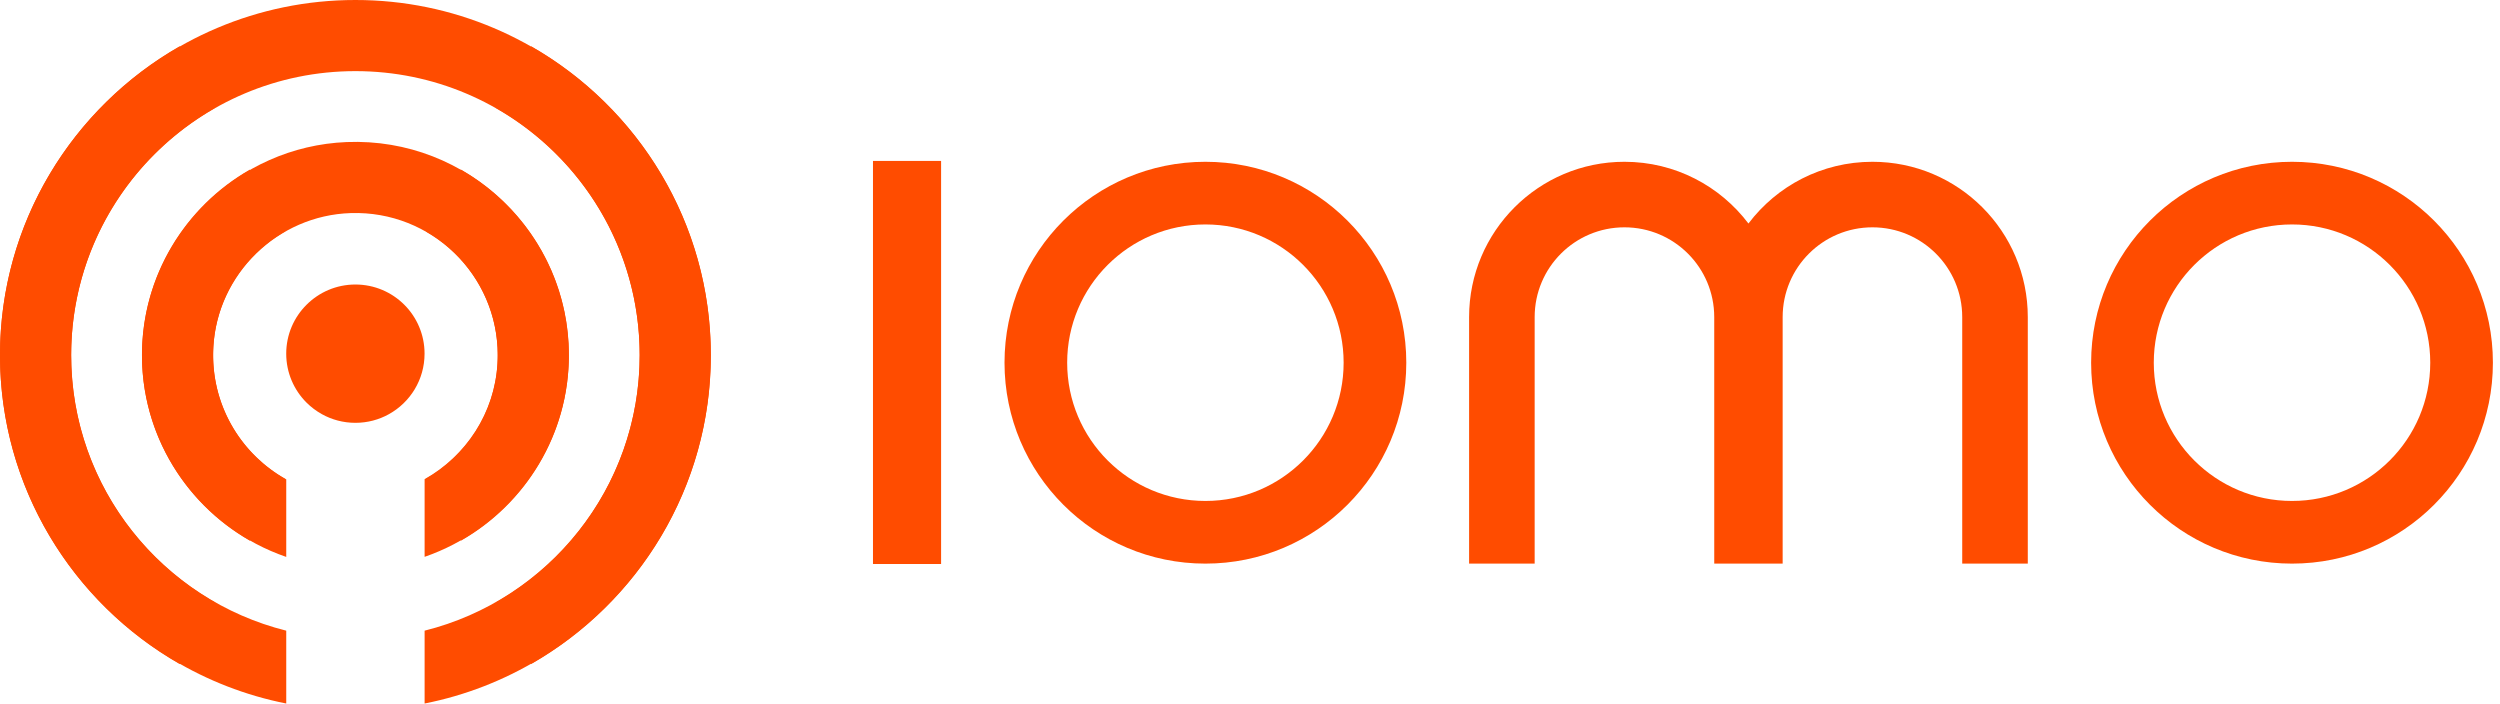
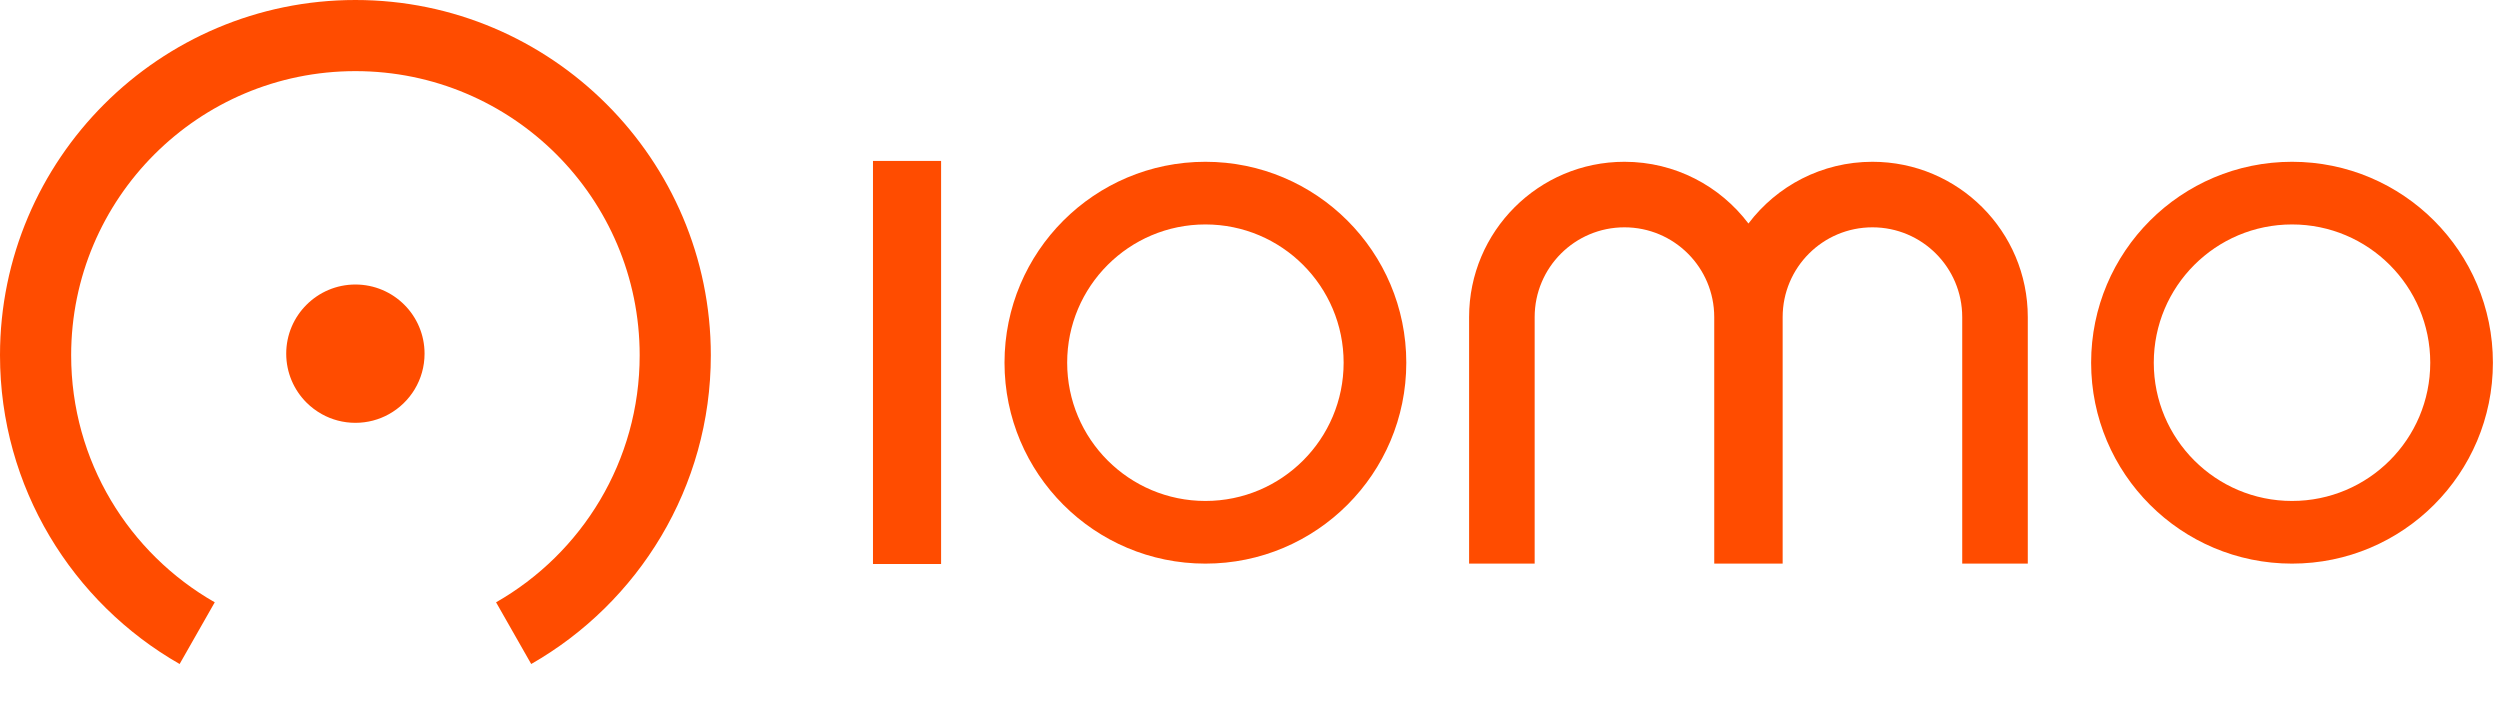
<svg xmlns="http://www.w3.org/2000/svg" fill="none" height="100%" overflow="visible" preserveAspectRatio="none" style="display: block;" viewBox="0 0 199 56" width="100%">
  <g id="Vector">
    <path d="M69.489 12.81H74.911V44.895H69.489V12.81Z" fill="#FF4C00" />
    <path clip-rule="evenodd" d="M156.193 25.241C156.193 21.294 152.993 18.095 149.046 18.095C145.099 18.095 141.899 21.294 141.899 25.241L141.899 44.864L136.454 44.864L136.453 25.241C136.453 21.294 133.254 18.095 129.306 18.095C125.359 18.095 122.159 21.294 122.159 25.241L122.159 44.864H116.94V25.241C116.94 18.413 122.477 12.878 129.306 12.878C133.338 12.878 136.919 14.807 139.176 17.792C141.434 14.806 145.015 12.878 149.046 12.878C155.876 12.878 161.412 18.413 161.412 25.241V44.864H156.193L156.193 25.241Z" fill="#FF4C00" fill-rule="evenodd" />
    <path clip-rule="evenodd" d="M84.947 28.871C84.947 22.793 89.873 17.866 95.95 17.866C102.027 17.866 106.953 22.793 106.953 28.871C106.953 34.949 102.027 39.876 95.95 39.876C89.873 39.876 84.947 34.949 84.947 28.871ZM95.95 12.878C87.118 12.878 79.959 20.038 79.959 28.871C79.959 37.704 87.118 44.864 95.95 44.864C104.781 44.864 111.941 37.704 111.941 28.871C111.941 20.038 104.781 12.878 95.95 12.878Z" fill="#FF4C00" fill-rule="evenodd" />
    <path clip-rule="evenodd" d="M171.441 28.871C171.441 22.793 176.368 17.866 182.445 17.866C188.522 17.866 193.448 22.793 193.448 28.871C193.448 34.949 188.522 39.876 182.445 39.876C176.368 39.876 171.441 34.949 171.441 28.871ZM182.445 12.878C173.613 12.878 166.454 20.038 166.454 28.871C166.454 37.704 173.613 44.864 182.445 44.864C191.276 44.864 198.435 37.704 198.435 28.871C198.435 20.038 191.276 12.878 182.445 12.878Z" fill="#FF4C00" fill-rule="evenodd" />
    <path d="M28.291 0C12.689 0 0 12.689 0 28.28C0 38.788 5.765 47.979 14.298 52.855L17.094 47.943C10.267 44.048 5.664 36.701 5.664 28.28C5.664 15.791 15.795 5.662 28.291 5.662C40.789 5.662 50.918 15.789 50.918 28.28C50.918 36.703 46.315 44.05 39.487 47.943L42.284 52.855C50.817 47.979 56.582 38.79 56.582 28.28C56.58 12.689 43.89 0 28.291 0Z" fill="#FF4C00" />
-     <path d="M27.588 11.308C18.887 11.662 11.784 18.672 11.325 27.363C10.972 34.056 14.518 39.971 19.89 43.036L22.686 38.12C19.095 36.074 16.73 32.115 16.982 27.625C17.308 21.813 22.102 17.143 27.925 16.961C34.347 16.759 39.62 21.903 39.62 28.278C39.62 32.497 37.313 36.172 33.896 38.12L36.692 43.036C41.821 40.112 45.281 34.592 45.281 28.278C45.281 18.683 37.276 10.915 27.588 11.308Z" fill="#FF4C00" />
    <path d="M33.795 28.152C33.795 30.224 32.65 32.029 30.958 32.968C30.167 33.408 29.259 33.657 28.29 33.657C27.322 33.657 26.411 33.406 25.623 32.968C25.174 32.718 24.761 32.407 24.398 32.046C23.402 31.05 22.783 29.672 22.783 28.152C22.783 26.632 23.4 25.255 24.398 24.261C25.393 23.265 26.772 22.647 28.29 22.647C29.811 22.647 31.188 23.263 32.186 24.261C33.178 25.253 33.795 26.632 33.795 28.152Z" fill="#FF4C00" />
-     <path d="M42.285 3.686L39.486 8.598C46.314 12.493 50.919 19.84 50.919 28.261C50.919 38.852 43.632 47.745 33.799 50.201V56C46.772 53.432 56.581 41.969 56.581 28.261C56.581 17.751 50.818 8.562 42.285 3.686ZM5.665 28.261C5.665 19.838 10.268 12.489 17.095 8.598L14.299 3.686C5.766 8.562 0.001 17.751 0.001 28.261C0.001 41.969 9.812 53.432 22.785 56V50.201C12.948 47.745 5.665 38.852 5.665 28.261Z" fill="#FF4C00" />
-     <path d="M36.692 13.502L33.896 18.419C37.487 20.465 39.852 24.424 39.6 28.914C39.377 32.873 37.081 36.302 33.799 38.142V44.325C40.182 42.12 44.888 36.197 45.258 29.176C45.612 22.483 42.064 16.568 36.692 13.502ZM16.965 28.261C16.965 24.042 19.271 20.366 22.689 18.419L19.89 13.502C14.761 16.427 11.301 21.949 11.301 28.261C11.301 35.698 16.11 42.038 22.785 44.331V38.157C19.312 36.222 16.965 32.517 16.965 28.261Z" fill="#FF4C00" />
  </g>
</svg>